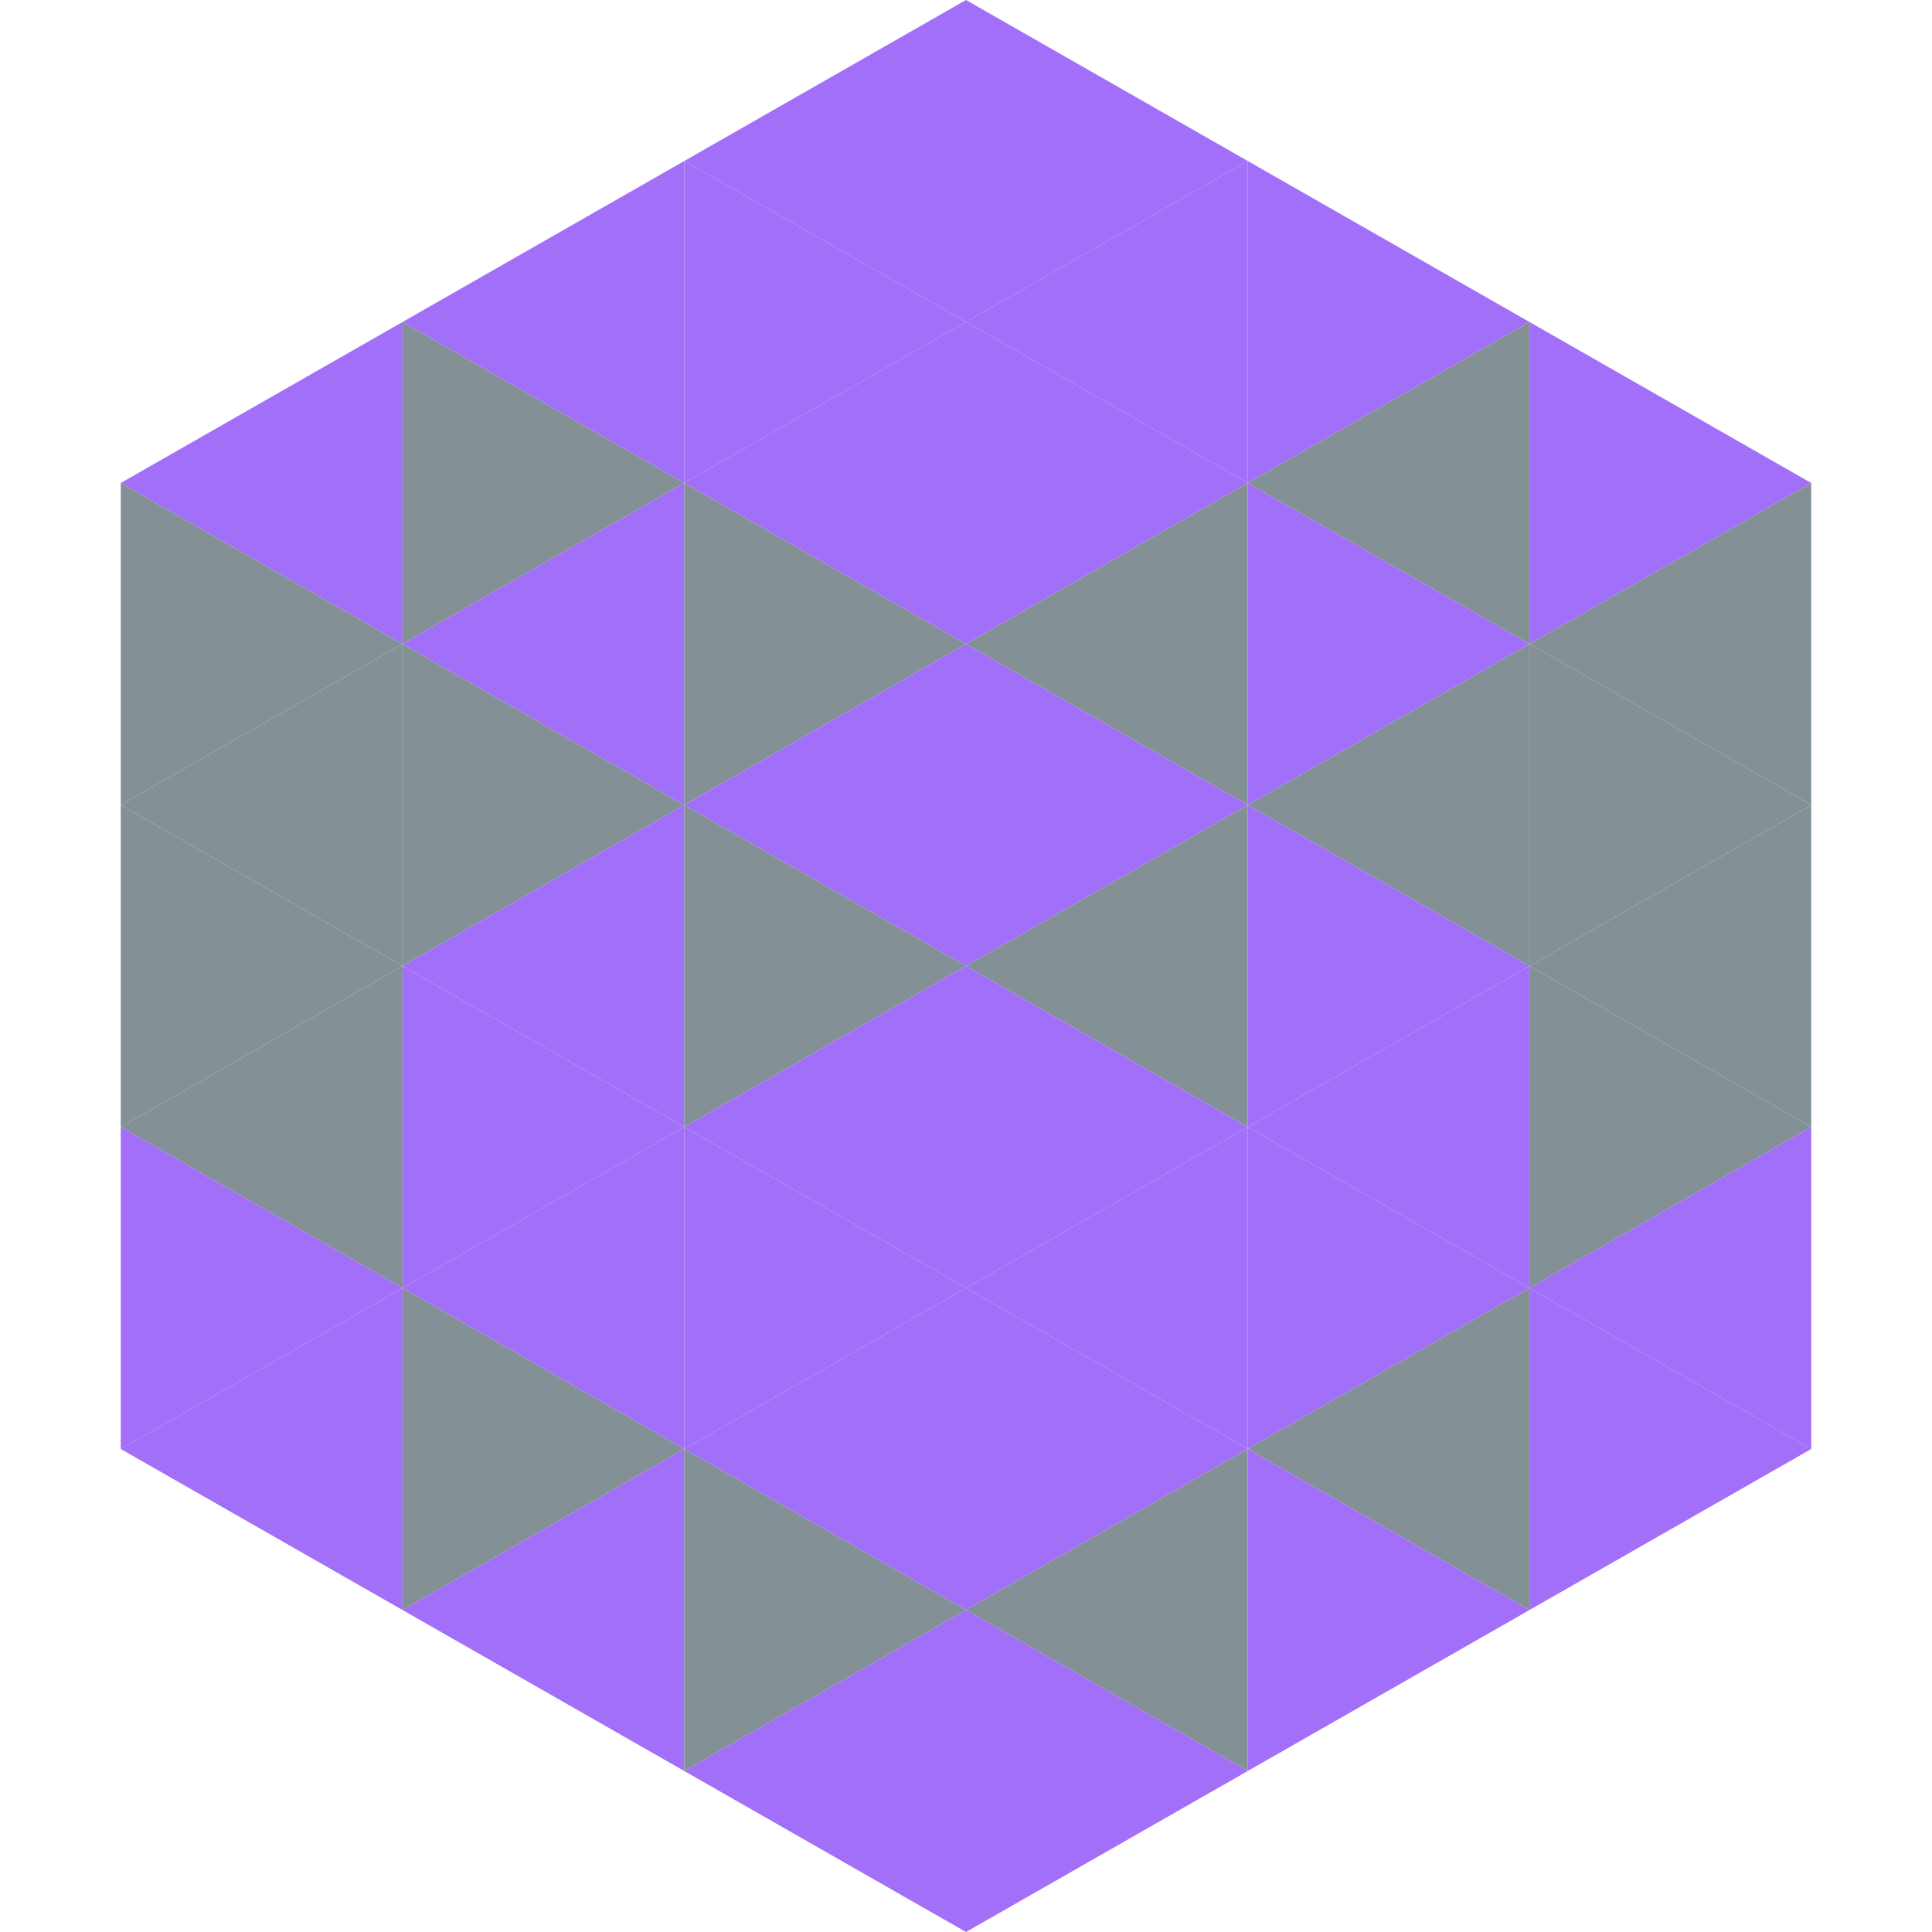
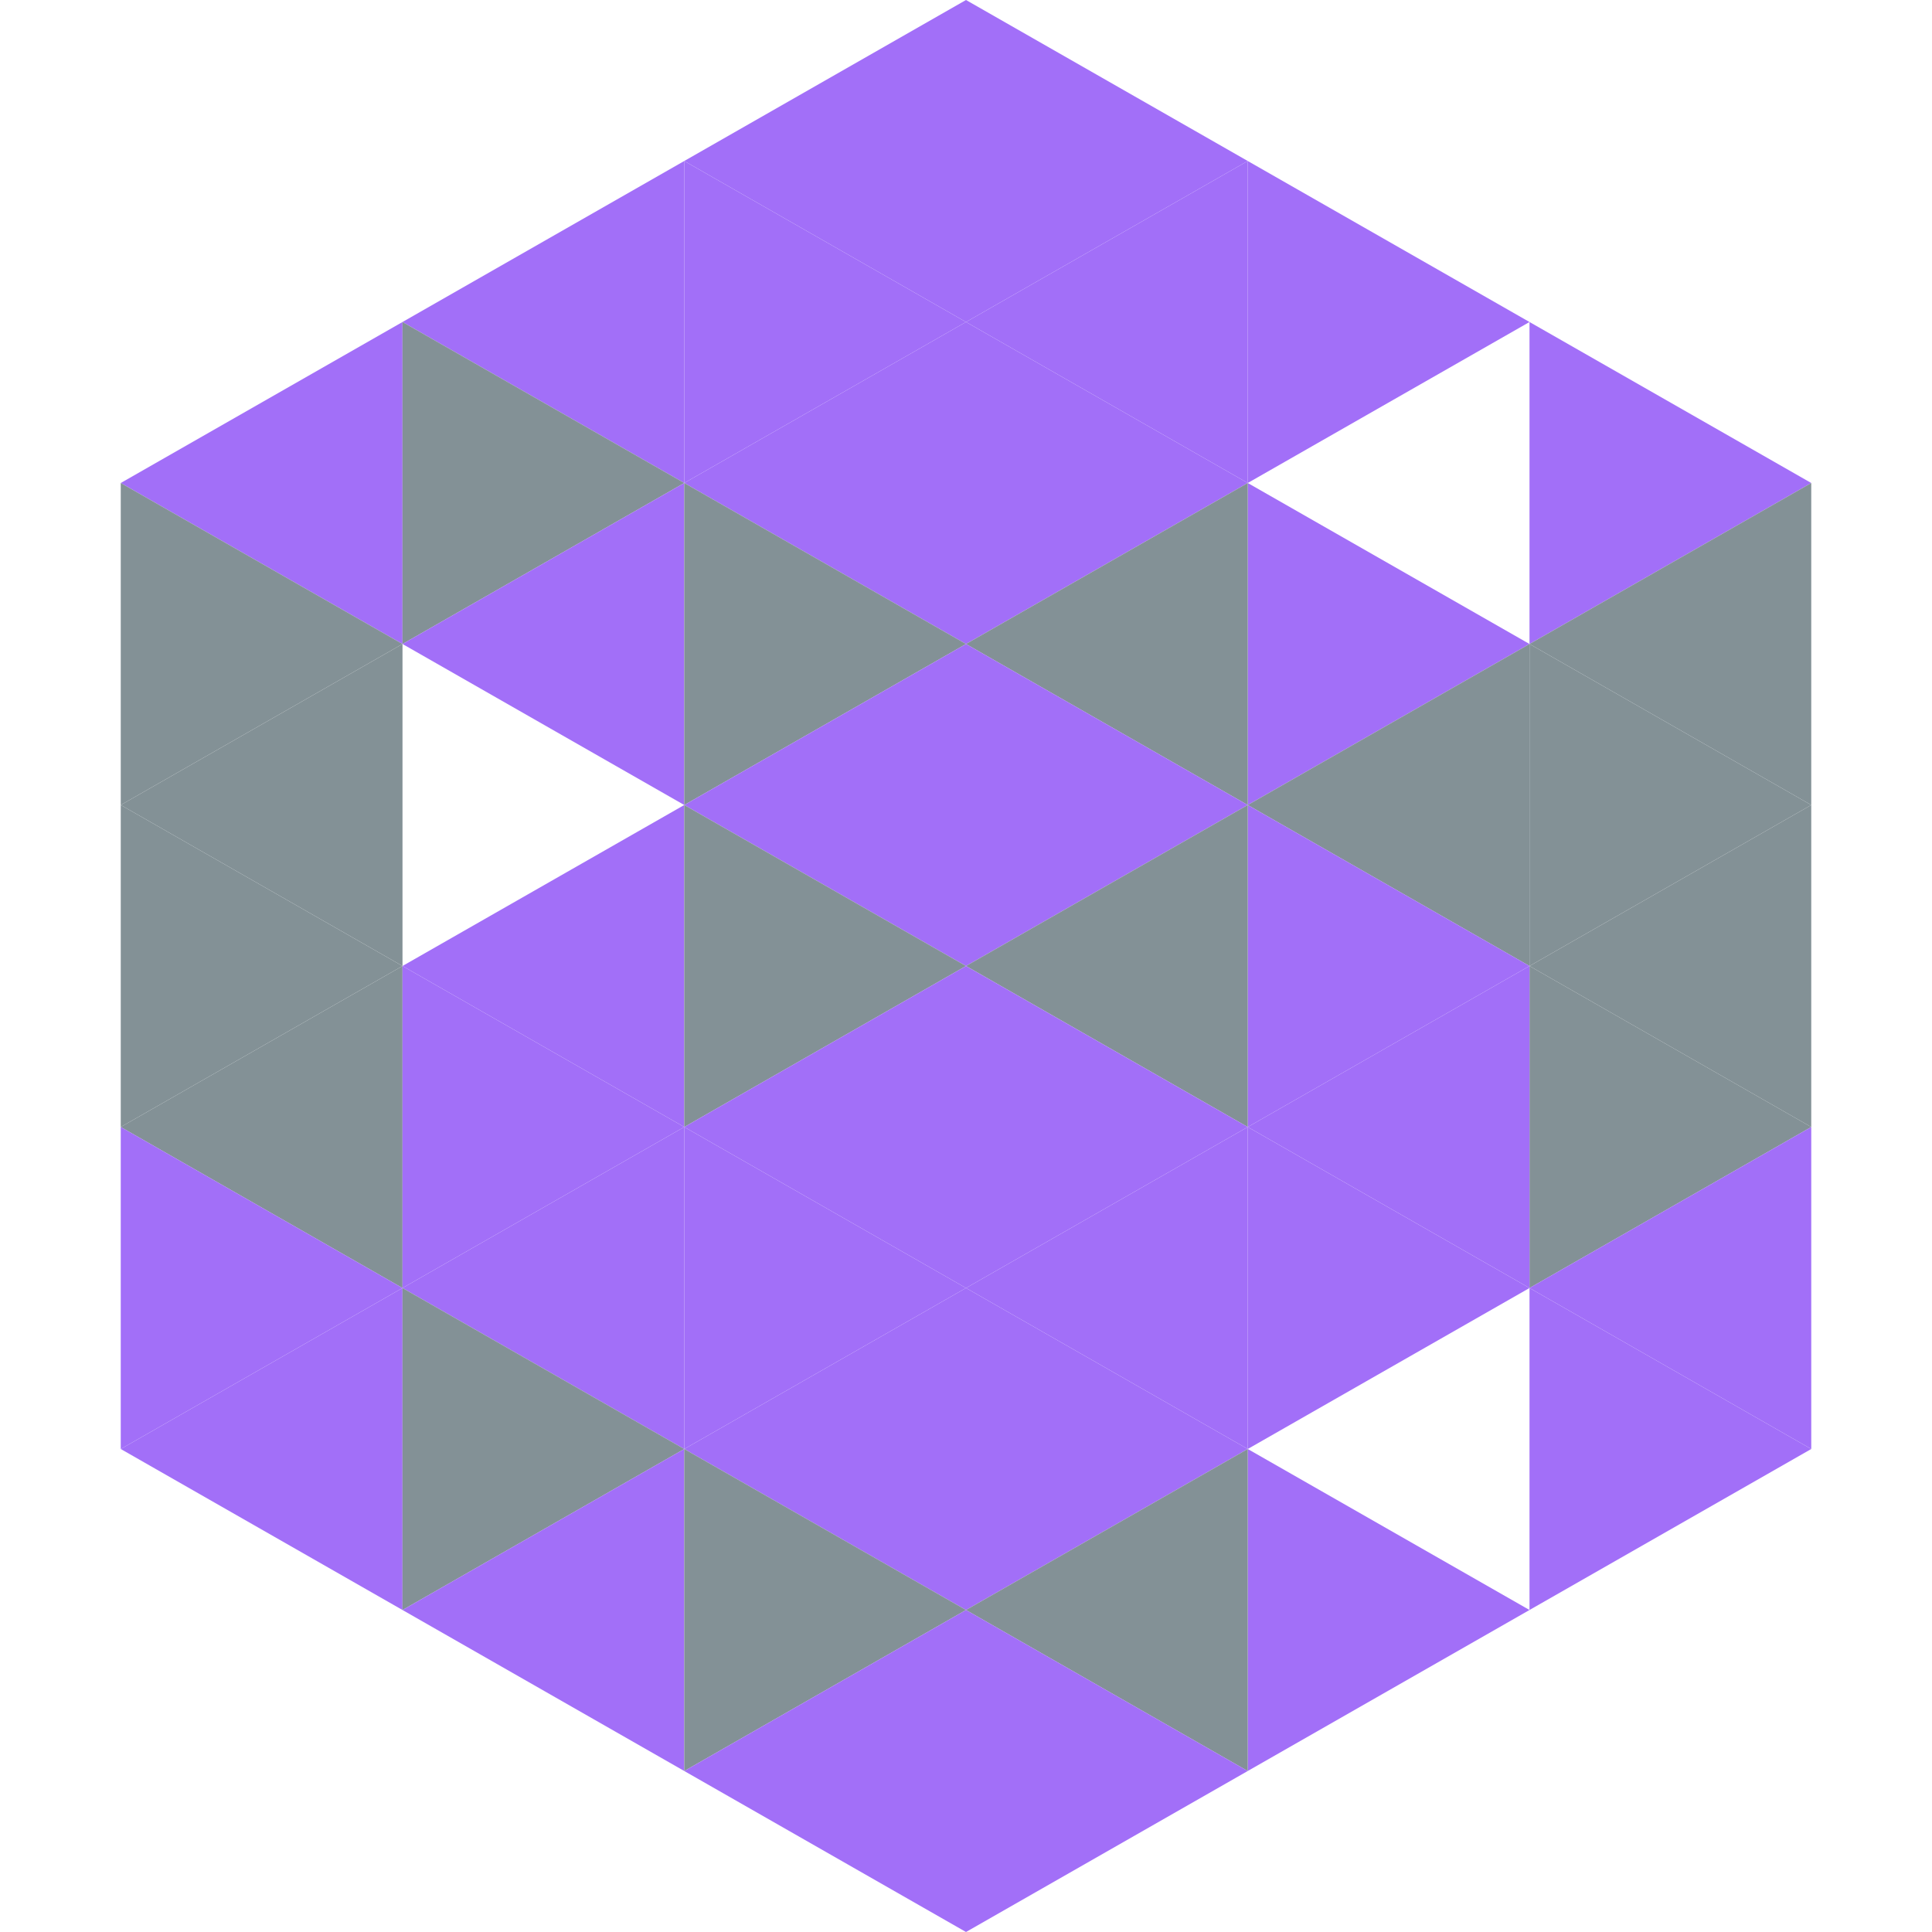
<svg xmlns="http://www.w3.org/2000/svg" width="240" height="240">
  <polygon points="50,40 15,60 50,80" style="fill:rgb(162,111,248)" />
  <polygon points="190,40 225,60 190,80" style="fill:rgb(162,111,248)" />
  <polygon points="15,60 50,80 15,100" style="fill:rgb(131,145,150)" />
  <polygon points="225,60 190,80 225,100" style="fill:rgb(131,145,150)" />
  <polygon points="50,80 15,100 50,120" style="fill:rgb(131,145,150)" />
  <polygon points="190,80 225,100 190,120" style="fill:rgb(131,145,150)" />
  <polygon points="15,100 50,120 15,140" style="fill:rgb(131,145,150)" />
  <polygon points="225,100 190,120 225,140" style="fill:rgb(131,145,150)" />
  <polygon points="50,120 15,140 50,160" style="fill:rgb(131,145,150)" />
  <polygon points="190,120 225,140 190,160" style="fill:rgb(131,145,150)" />
  <polygon points="15,140 50,160 15,180" style="fill:rgb(162,111,248)" />
  <polygon points="225,140 190,160 225,180" style="fill:rgb(162,111,248)" />
  <polygon points="50,160 15,180 50,200" style="fill:rgb(162,111,248)" />
  <polygon points="190,160 225,180 190,200" style="fill:rgb(162,111,248)" />
  <polygon points="15,180 50,200 15,220" style="fill:rgb(255,255,255); fill-opacity:0" />
  <polygon points="225,180 190,200 225,220" style="fill:rgb(255,255,255); fill-opacity:0" />
  <polygon points="50,0 85,20 50,40" style="fill:rgb(255,255,255); fill-opacity:0" />
  <polygon points="190,0 155,20 190,40" style="fill:rgb(255,255,255); fill-opacity:0" />
  <polygon points="85,20 50,40 85,60" style="fill:rgb(162,111,248)" />
  <polygon points="155,20 190,40 155,60" style="fill:rgb(162,111,248)" />
  <polygon points="50,40 85,60 50,80" style="fill:rgb(131,145,150)" />
-   <polygon points="190,40 155,60 190,80" style="fill:rgb(131,145,150)" />
  <polygon points="85,60 50,80 85,100" style="fill:rgb(162,111,248)" />
  <polygon points="155,60 190,80 155,100" style="fill:rgb(162,111,248)" />
-   <polygon points="50,80 85,100 50,120" style="fill:rgb(131,145,150)" />
  <polygon points="190,80 155,100 190,120" style="fill:rgb(131,145,150)" />
  <polygon points="85,100 50,120 85,140" style="fill:rgb(162,111,248)" />
  <polygon points="155,100 190,120 155,140" style="fill:rgb(162,111,248)" />
  <polygon points="50,120 85,140 50,160" style="fill:rgb(162,111,248)" />
  <polygon points="190,120 155,140 190,160" style="fill:rgb(162,111,248)" />
  <polygon points="85,140 50,160 85,180" style="fill:rgb(162,111,248)" />
  <polygon points="155,140 190,160 155,180" style="fill:rgb(162,111,248)" />
  <polygon points="50,160 85,180 50,200" style="fill:rgb(131,145,150)" />
-   <polygon points="190,160 155,180 190,200" style="fill:rgb(131,145,150)" />
  <polygon points="85,180 50,200 85,220" style="fill:rgb(162,111,248)" />
  <polygon points="155,180 190,200 155,220" style="fill:rgb(162,111,248)" />
  <polygon points="120,0 85,20 120,40" style="fill:rgb(162,111,248)" />
  <polygon points="120,0 155,20 120,40" style="fill:rgb(162,111,248)" />
  <polygon points="85,20 120,40 85,60" style="fill:rgb(162,111,248)" />
  <polygon points="155,20 120,40 155,60" style="fill:rgb(162,111,248)" />
  <polygon points="120,40 85,60 120,80" style="fill:rgb(162,111,248)" />
  <polygon points="120,40 155,60 120,80" style="fill:rgb(162,111,248)" />
  <polygon points="85,60 120,80 85,100" style="fill:rgb(131,145,150)" />
  <polygon points="155,60 120,80 155,100" style="fill:rgb(131,145,150)" />
  <polygon points="120,80 85,100 120,120" style="fill:rgb(162,111,248)" />
  <polygon points="120,80 155,100 120,120" style="fill:rgb(162,111,248)" />
  <polygon points="85,100 120,120 85,140" style="fill:rgb(131,145,150)" />
  <polygon points="155,100 120,120 155,140" style="fill:rgb(131,145,150)" />
  <polygon points="120,120 85,140 120,160" style="fill:rgb(162,111,248)" />
  <polygon points="120,120 155,140 120,160" style="fill:rgb(162,111,248)" />
  <polygon points="85,140 120,160 85,180" style="fill:rgb(162,111,248)" />
  <polygon points="155,140 120,160 155,180" style="fill:rgb(162,111,248)" />
  <polygon points="120,160 85,180 120,200" style="fill:rgb(162,111,248)" />
  <polygon points="120,160 155,180 120,200" style="fill:rgb(162,111,248)" />
  <polygon points="85,180 120,200 85,220" style="fill:rgb(131,145,150)" />
  <polygon points="155,180 120,200 155,220" style="fill:rgb(131,145,150)" />
  <polygon points="120,200 85,220 120,240" style="fill:rgb(162,111,248)" />
  <polygon points="120,200 155,220 120,240" style="fill:rgb(162,111,248)" />
  <polygon points="85,220 120,240 85,260" style="fill:rgb(255,255,255); fill-opacity:0" />
-   <polygon points="155,220 120,240 155,260" style="fill:rgb(255,255,255); fill-opacity:0" />
</svg>